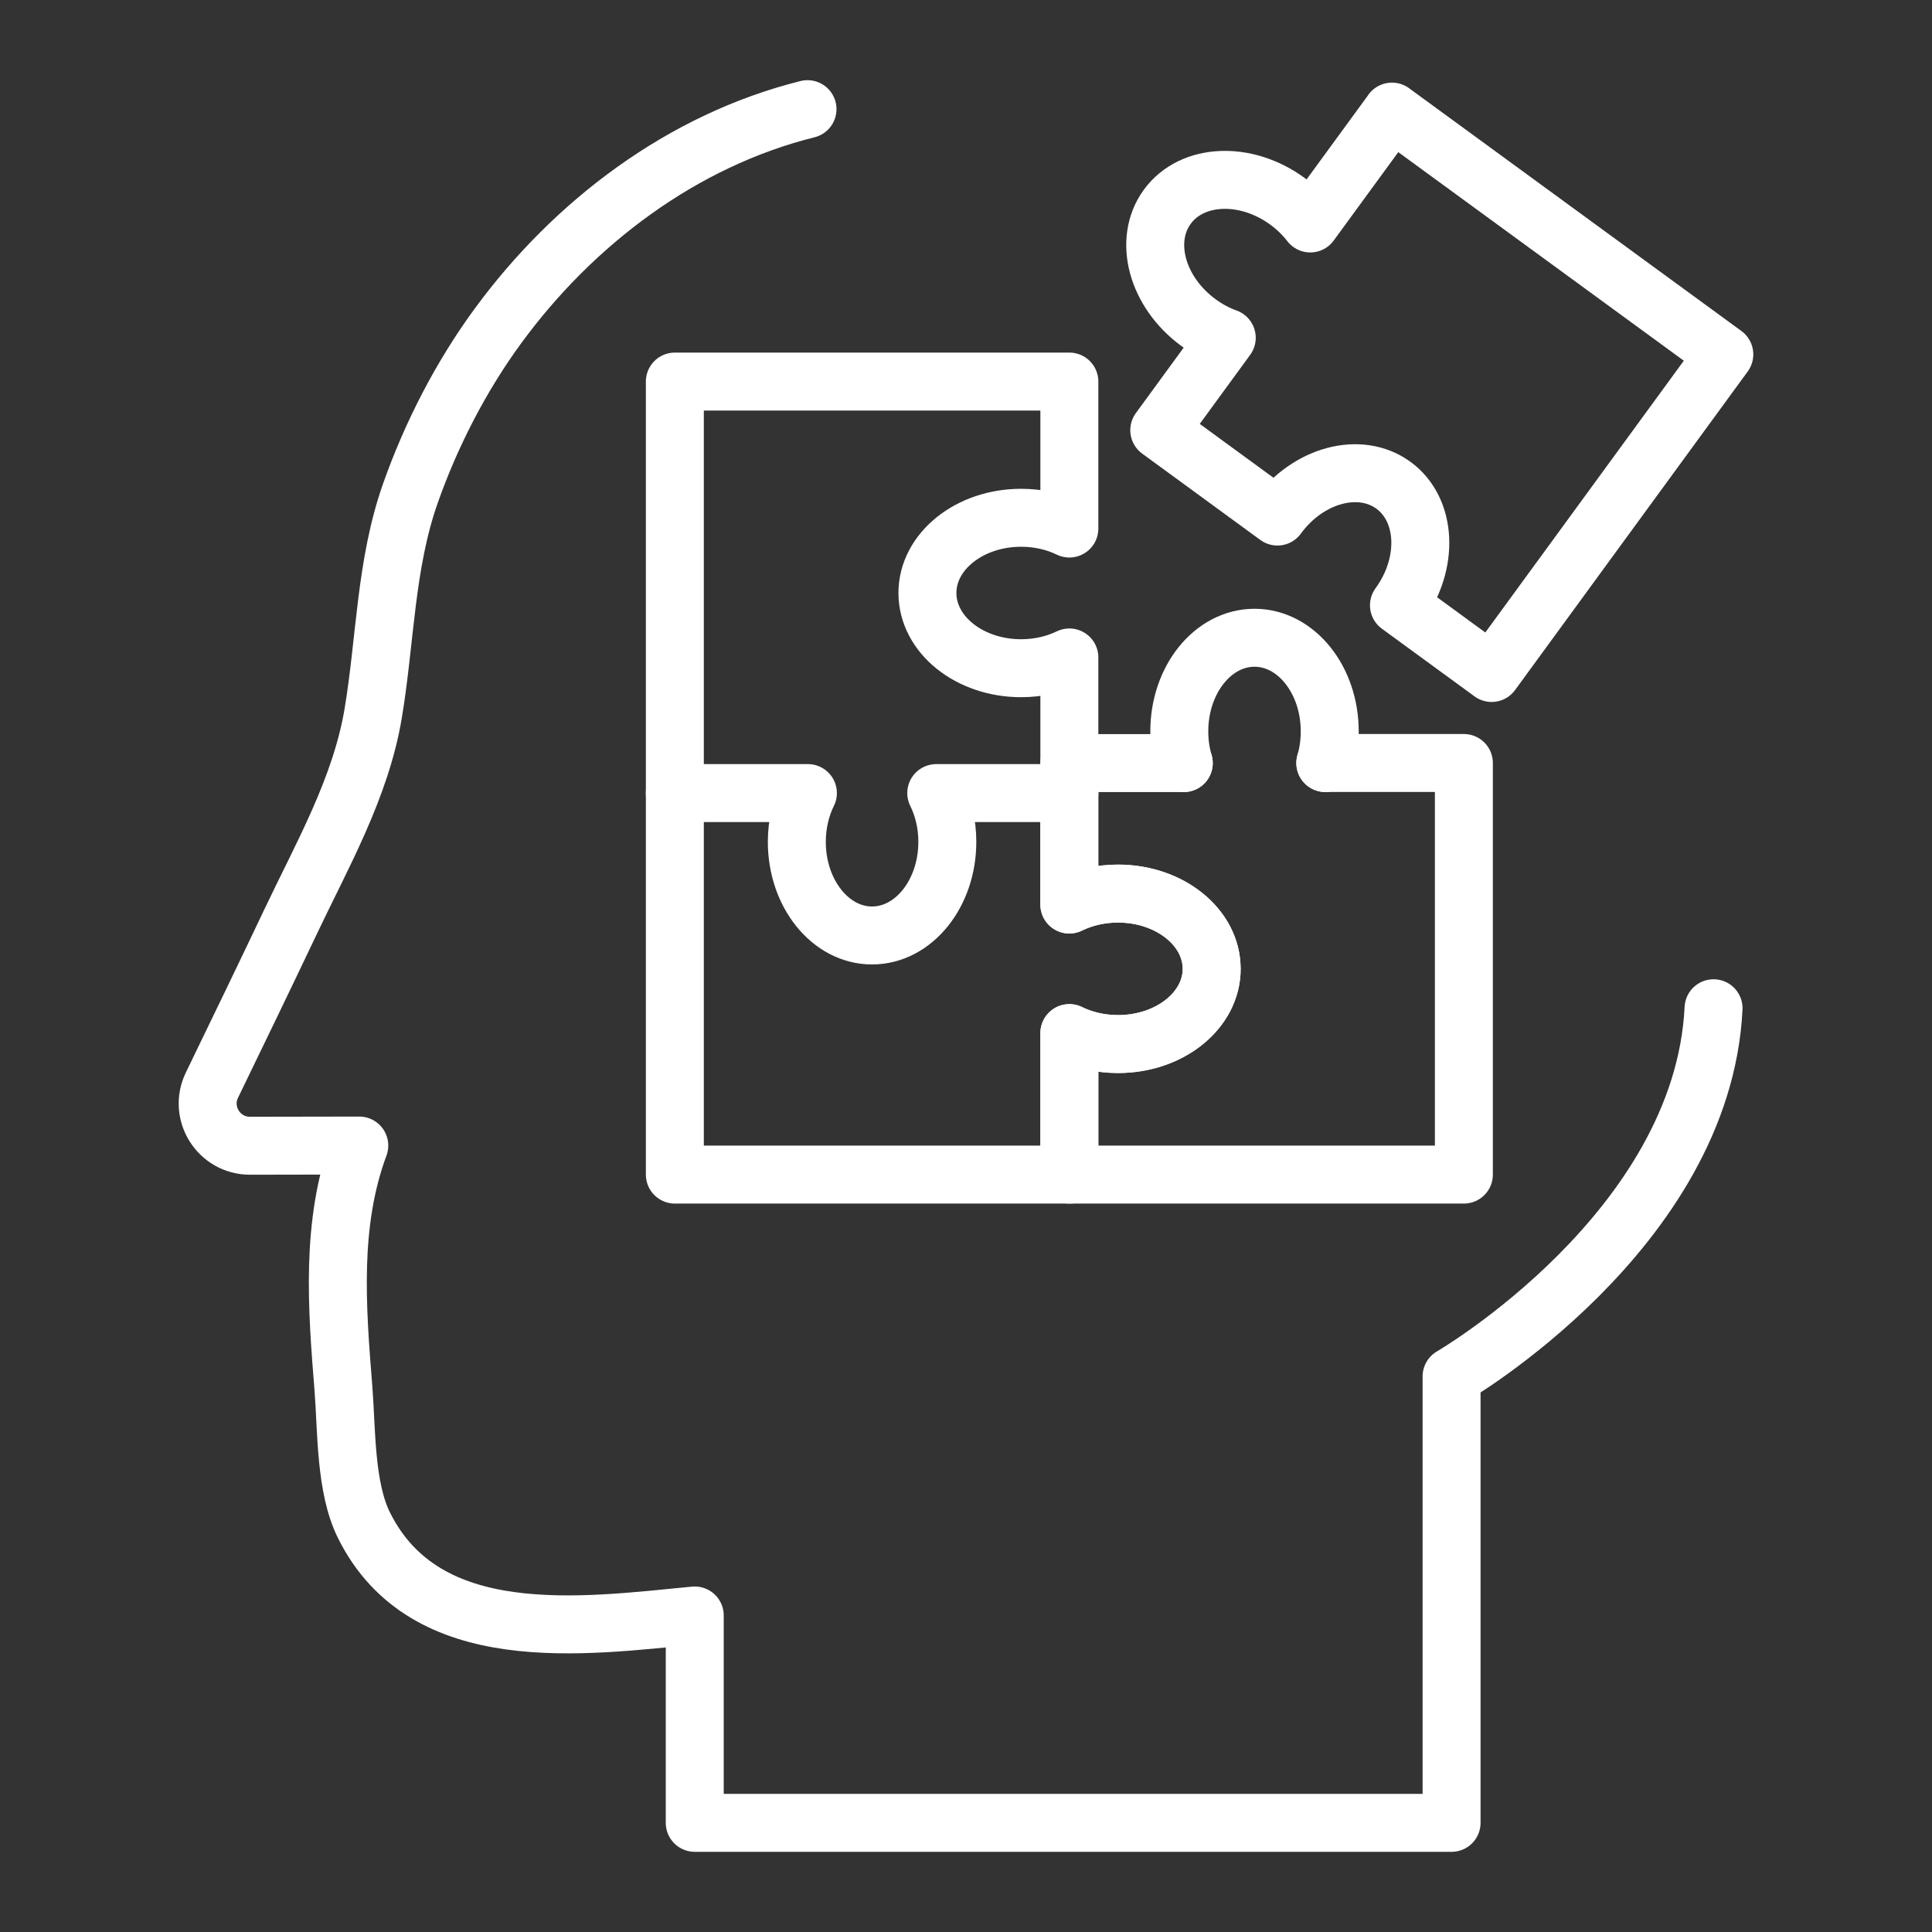
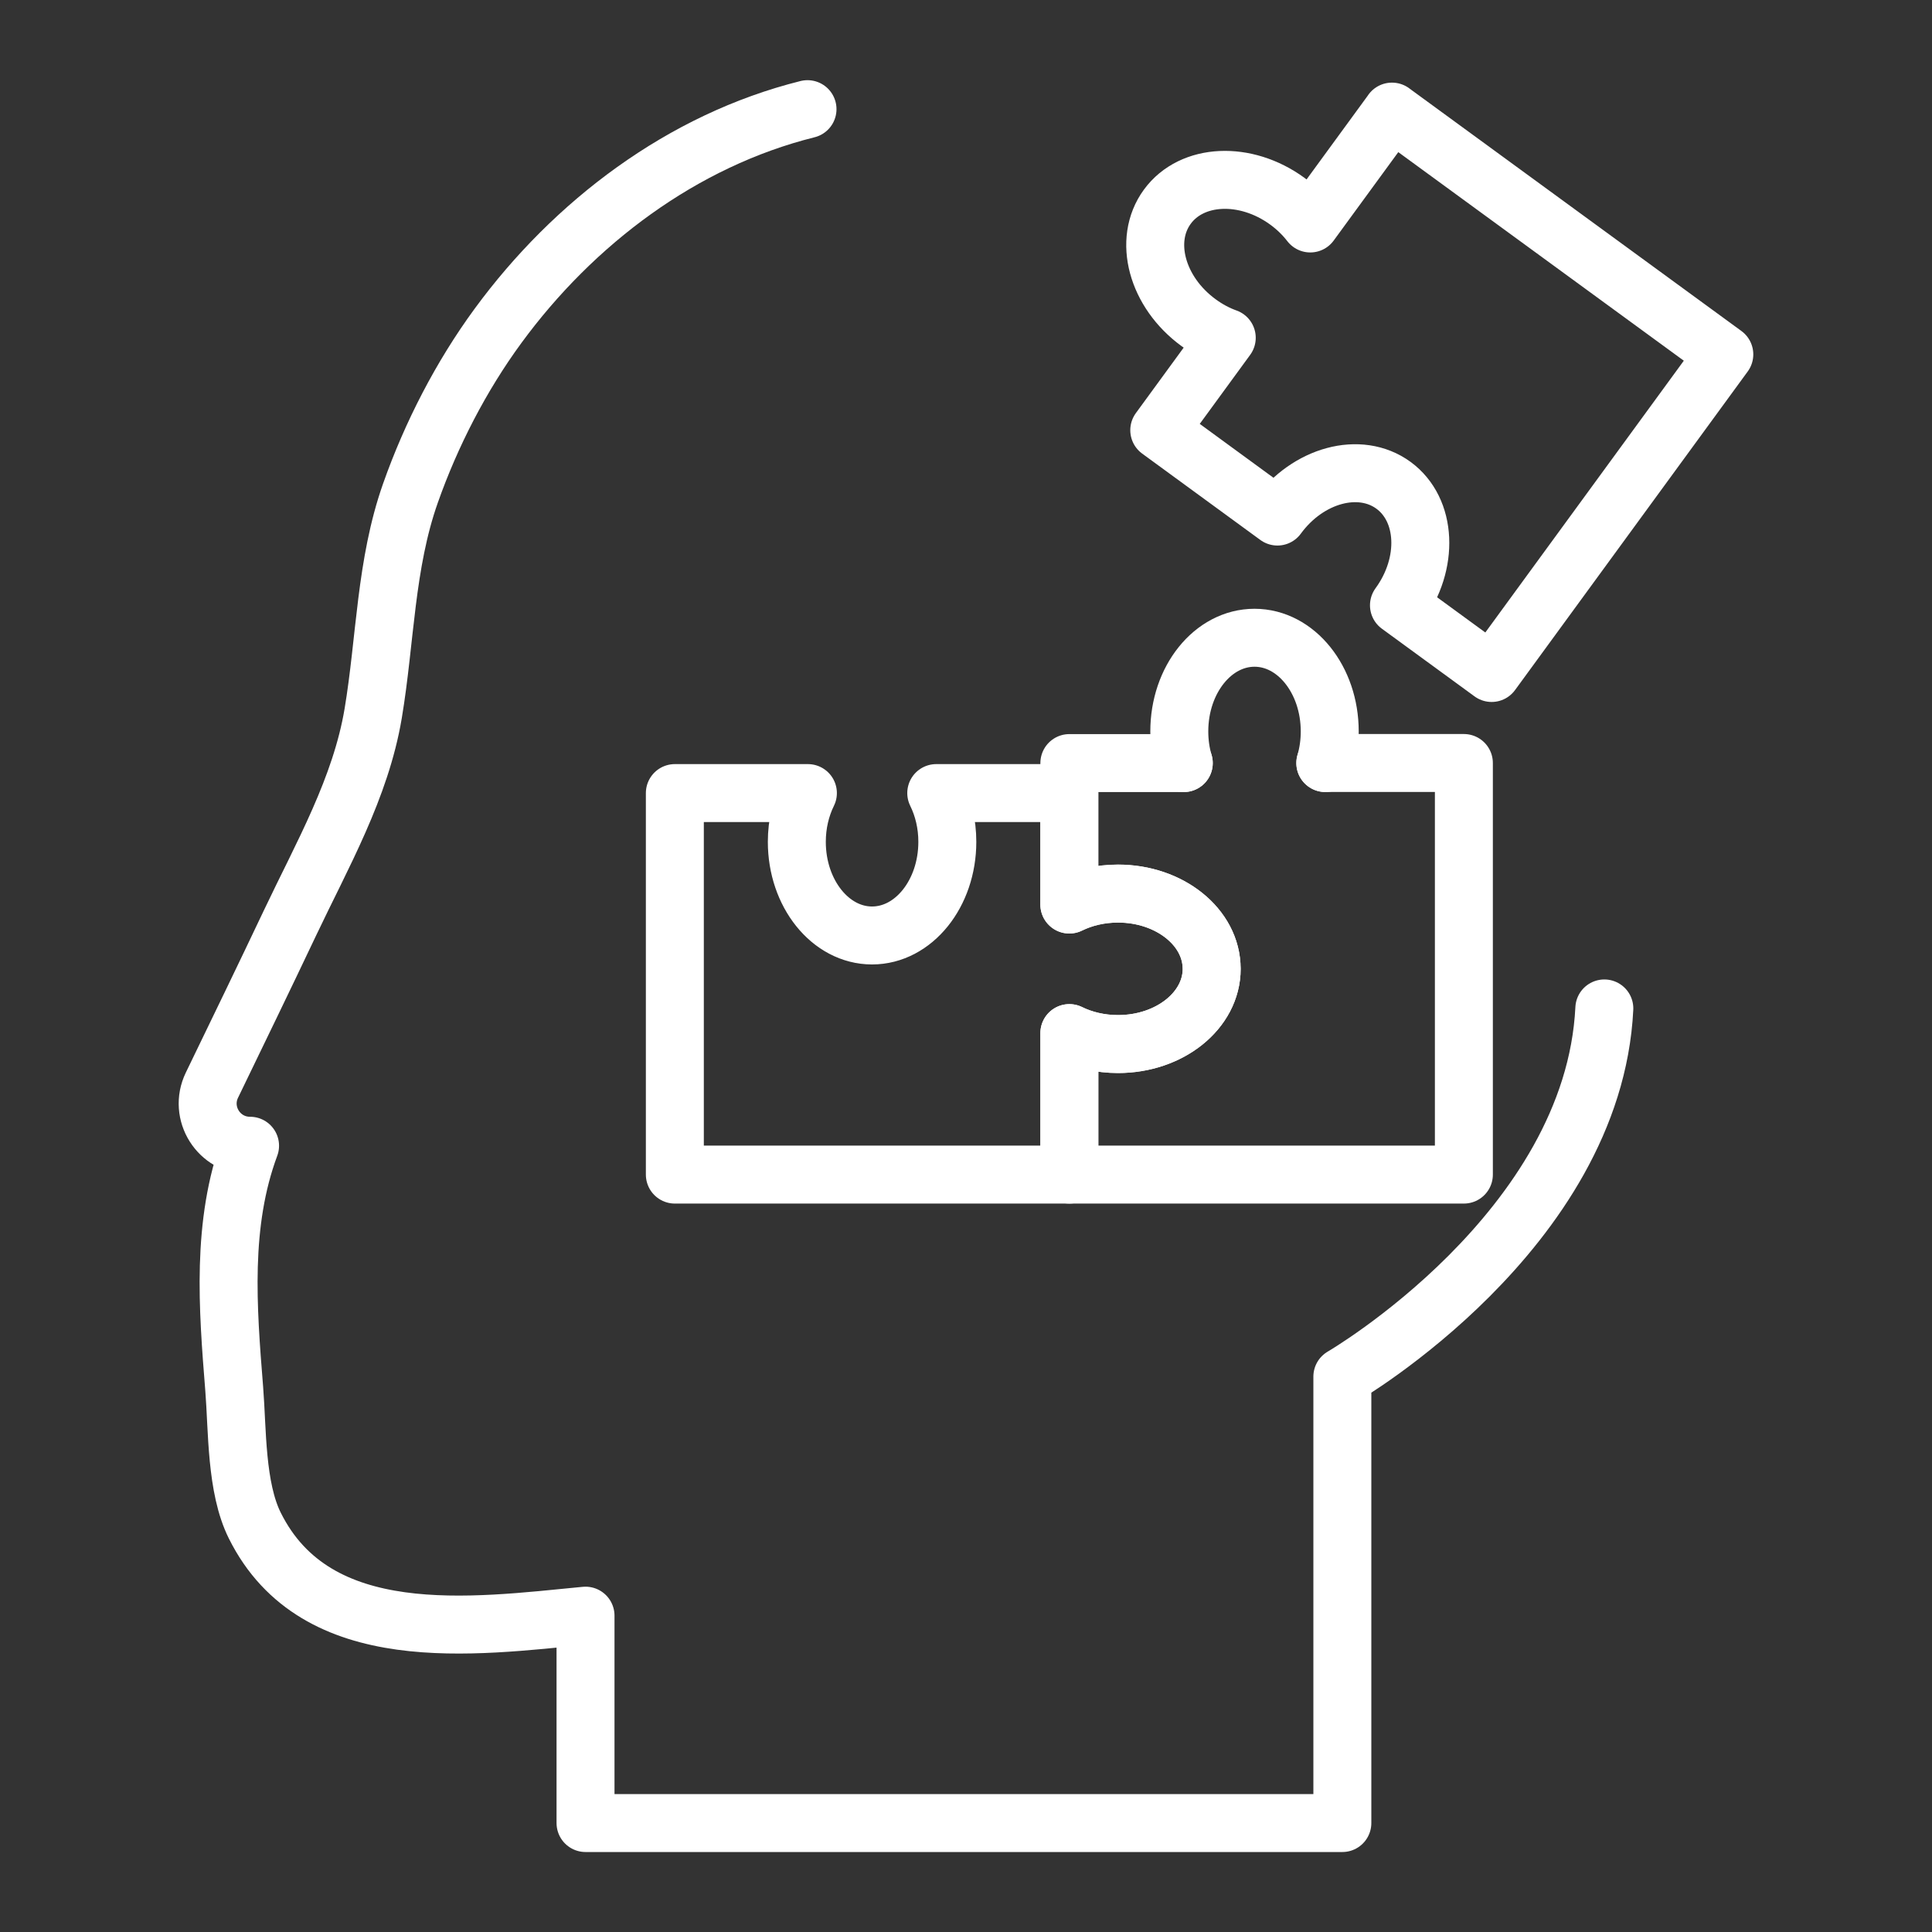
<svg xmlns="http://www.w3.org/2000/svg" id="Layer_1" viewBox="0 0 300 300">
  <rect x="0" y="0" width="300" height="300" fill="#333333" stroke="none" />
  <defs>
    <style>.cls-1{fill:none;stroke:#fff;stroke-linecap:round;stroke-linejoin:round;stroke-width:9px;}</style>
  </defs>
-   <path class="cls-1" d="M104.79,123.16v-63.91h61.26v22.82c-2.19-1.06-4.74-1.67-7.49-1.67-8.03,0-14.55,5.23-14.55,11.68s6.51,11.68,14.55,11.68c2.74,0,5.3-.61,7.49-1.67v21.06" />
  <path class="cls-1" d="M183.82,118.49h-17.77v21.97c2.2-1.08,4.8-1.7,7.56-1.7,8.03,0,14.54,5.23,14.54,11.68s-6.5,11.68-14.54,11.68c-2.76,0-5.36-.62-7.56-1.7v21.97h61.26v-63.91h-21.51" />
  <path class="cls-1" d="M188.15,150.44c0,6.45-6.5,11.68-14.54,11.68-2.76,0-5.36-.62-7.56-1.7v21.97h-61.26v-59.24h20.66c-1.09,2.21-1.72,4.8-1.72,7.57,0,8.03,5.23,14.54,11.68,14.54s11.69-6.5,11.69-14.54c0-2.78-.63-5.36-1.72-7.57h20.66v17.3c2.2-1.08,4.8-1.7,7.56-1.7,8.03,0,14.54,5.23,14.54,11.68Z" />
  <path class="cls-1" d="M205.79,118.49c.45-1.54.69-3.19.69-4.92,0-8.03-5.23-14.54-11.68-14.54s-11.68,6.5-11.68,14.54c0,1.73.24,3.38.69,4.92" />
  <path class="cls-1" d="M216.14,17.33l51.61,37.7-36.13,49.47-14.39-10.51c4.74-6.49,4.35-14.84-.86-18.64s-13.27-1.63-18.01,4.86l-18.35-13.41,10.48-14.35c-1.51-.54-2.99-1.33-4.38-2.35-6.49-4.74-8.66-12.79-4.85-18,3.81-5.21,12.14-5.59,18.63-.86,1.4,1.02,2.59,2.19,3.57,3.46l12.69-17.37Z" />
-   <path class="cls-1" d="M125.39,16.95c-19.45,4.85-36.31,17.62-48.06,33.65-5.73,7.82-10.36,16.81-13.59,25.96-3.9,11.03-3.88,22.78-5.79,34.21-1.94,11.58-7.92,22-12.89,32.48-4,8.44-8.08,16.84-12.15,25.25-2.11,4.36,1.07,9.42,5.92,9.41l16.96-.03c-4.5,12.11-3.47,25.13-2.46,37.76.51,6.41.25,15.32,3.2,21.23,9.54,19.14,33.85,15.67,51.35,13.98v32.2h117.52v-69.32s38.98-22.64,40.68-57.17" />
+   <path class="cls-1" d="M125.39,16.95c-19.45,4.85-36.31,17.62-48.06,33.65-5.73,7.82-10.36,16.81-13.59,25.96-3.9,11.03-3.88,22.78-5.79,34.21-1.94,11.58-7.92,22-12.89,32.48-4,8.44-8.08,16.84-12.15,25.25-2.11,4.36,1.07,9.42,5.92,9.41c-4.5,12.11-3.47,25.13-2.46,37.76.51,6.41.25,15.32,3.2,21.23,9.54,19.14,33.85,15.67,51.35,13.98v32.2h117.52v-69.32s38.98-22.64,40.68-57.17" />
</svg>